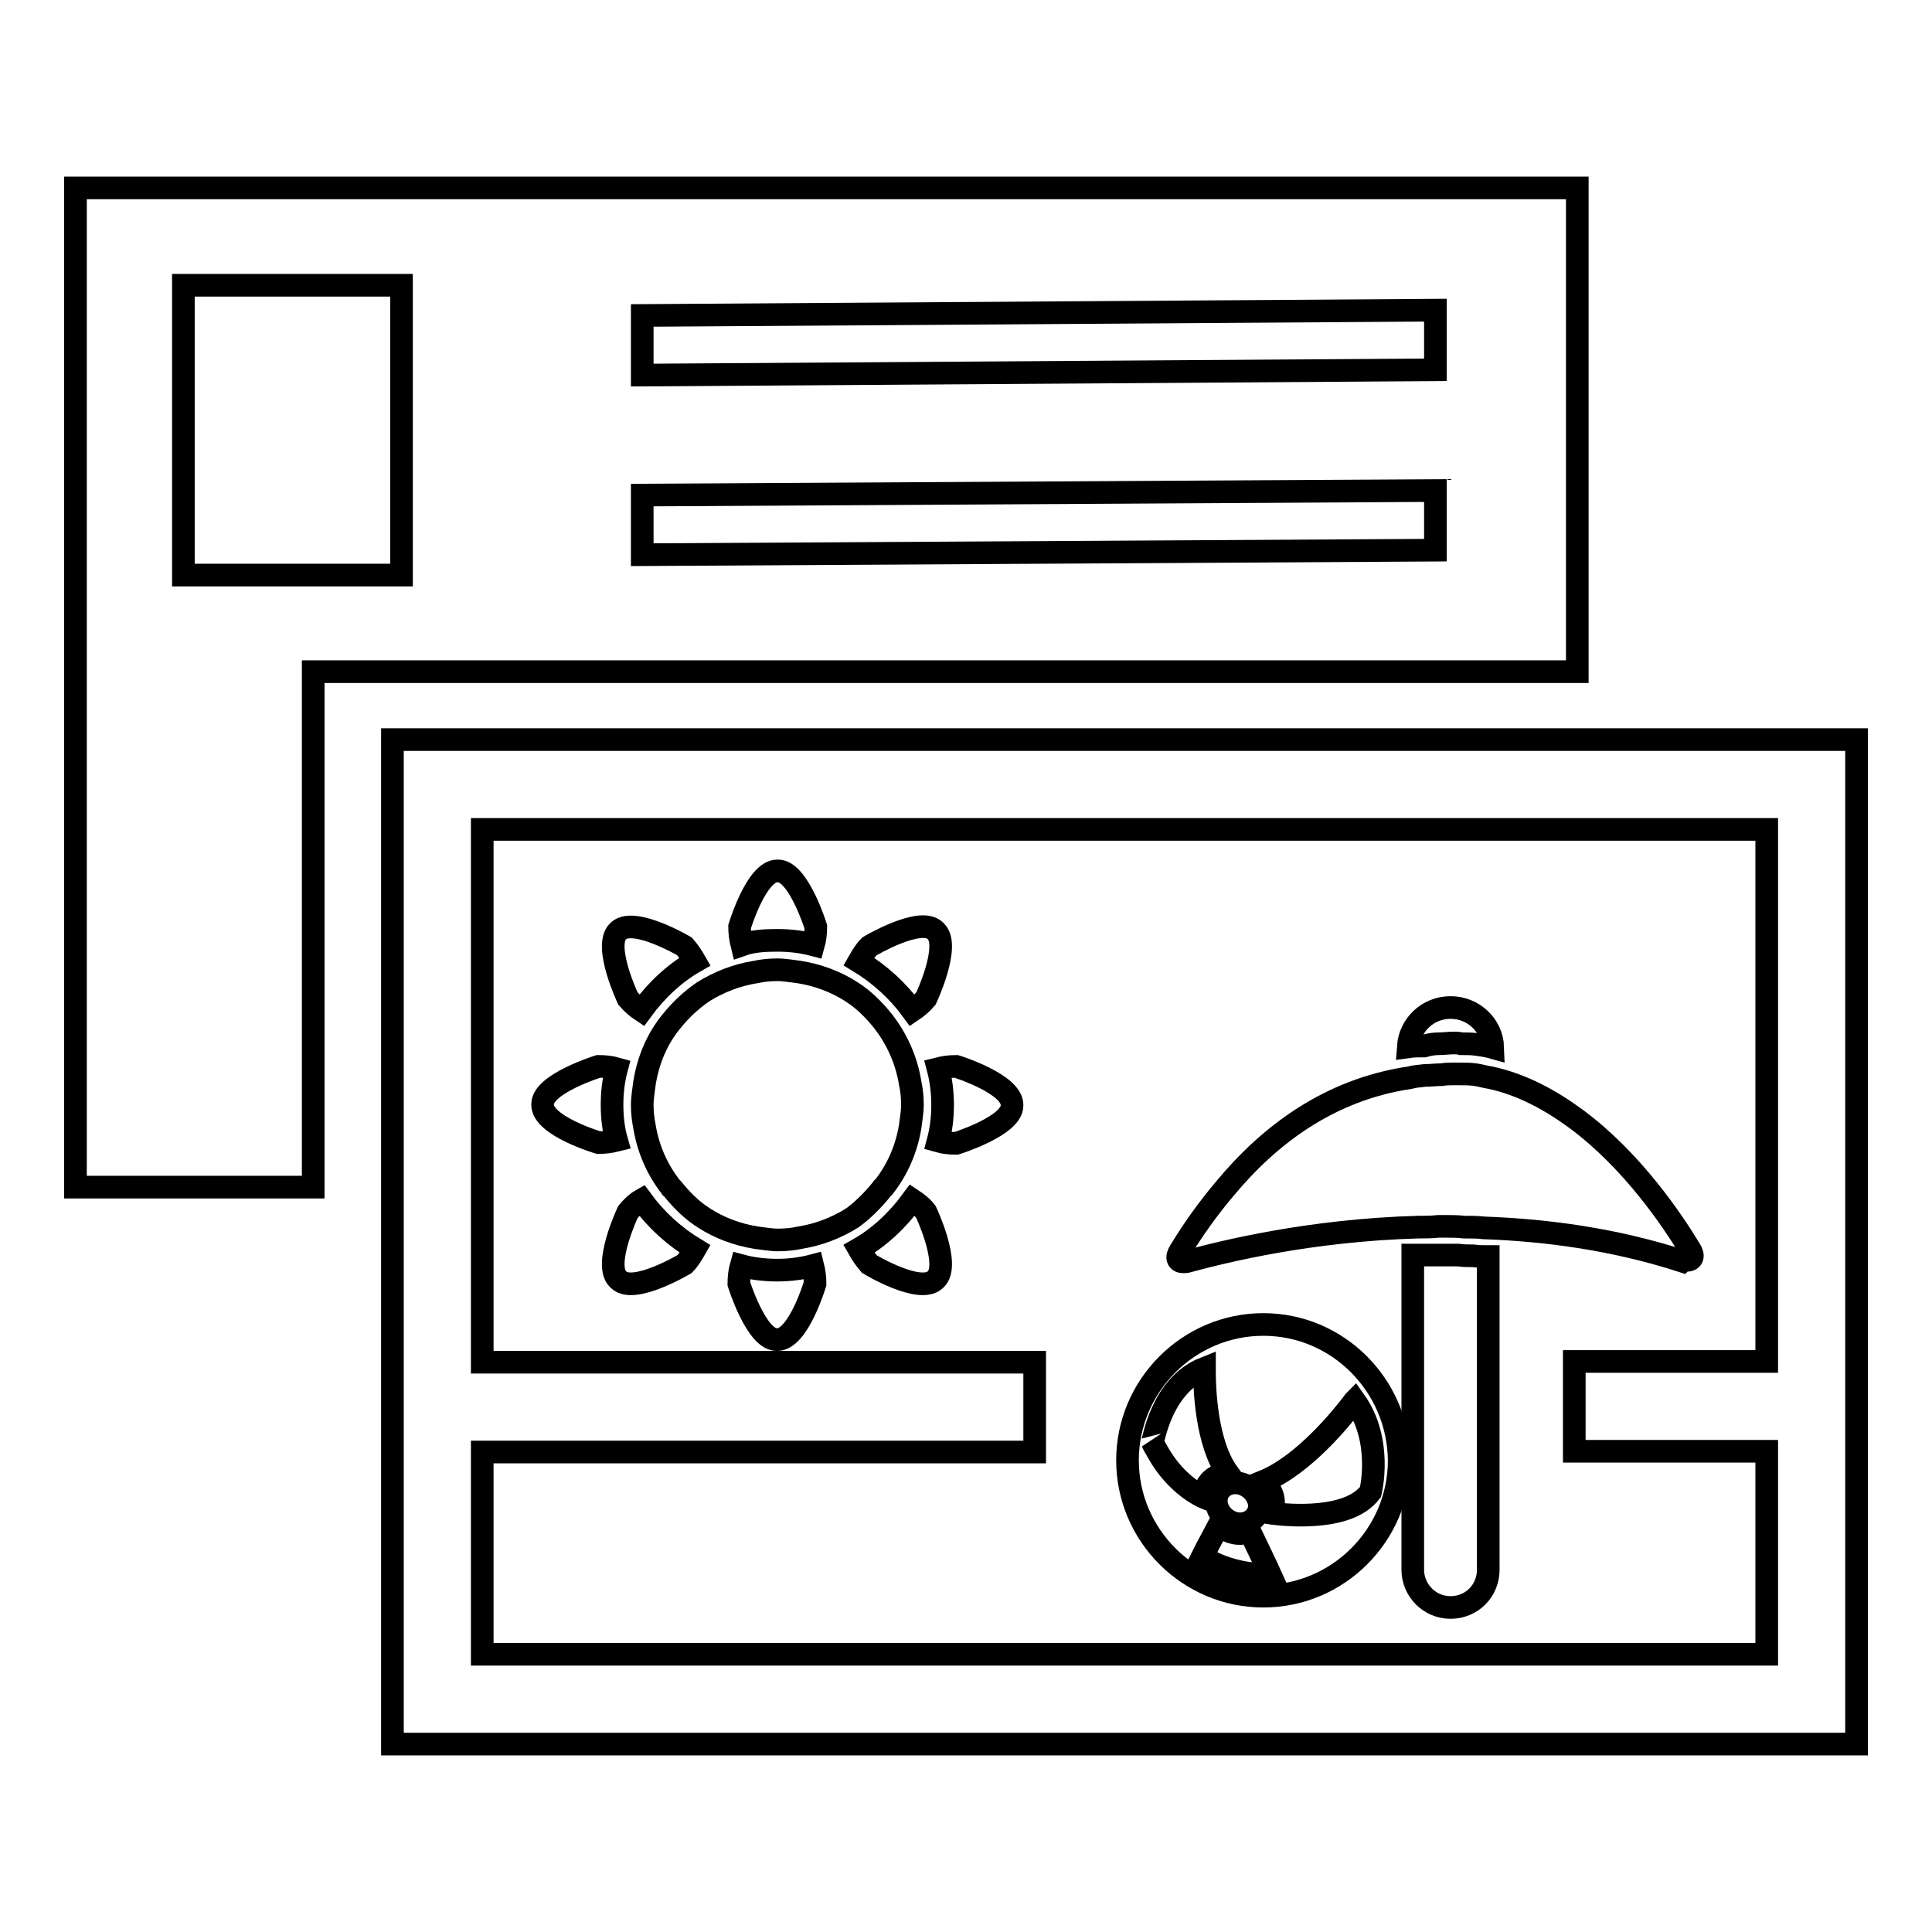
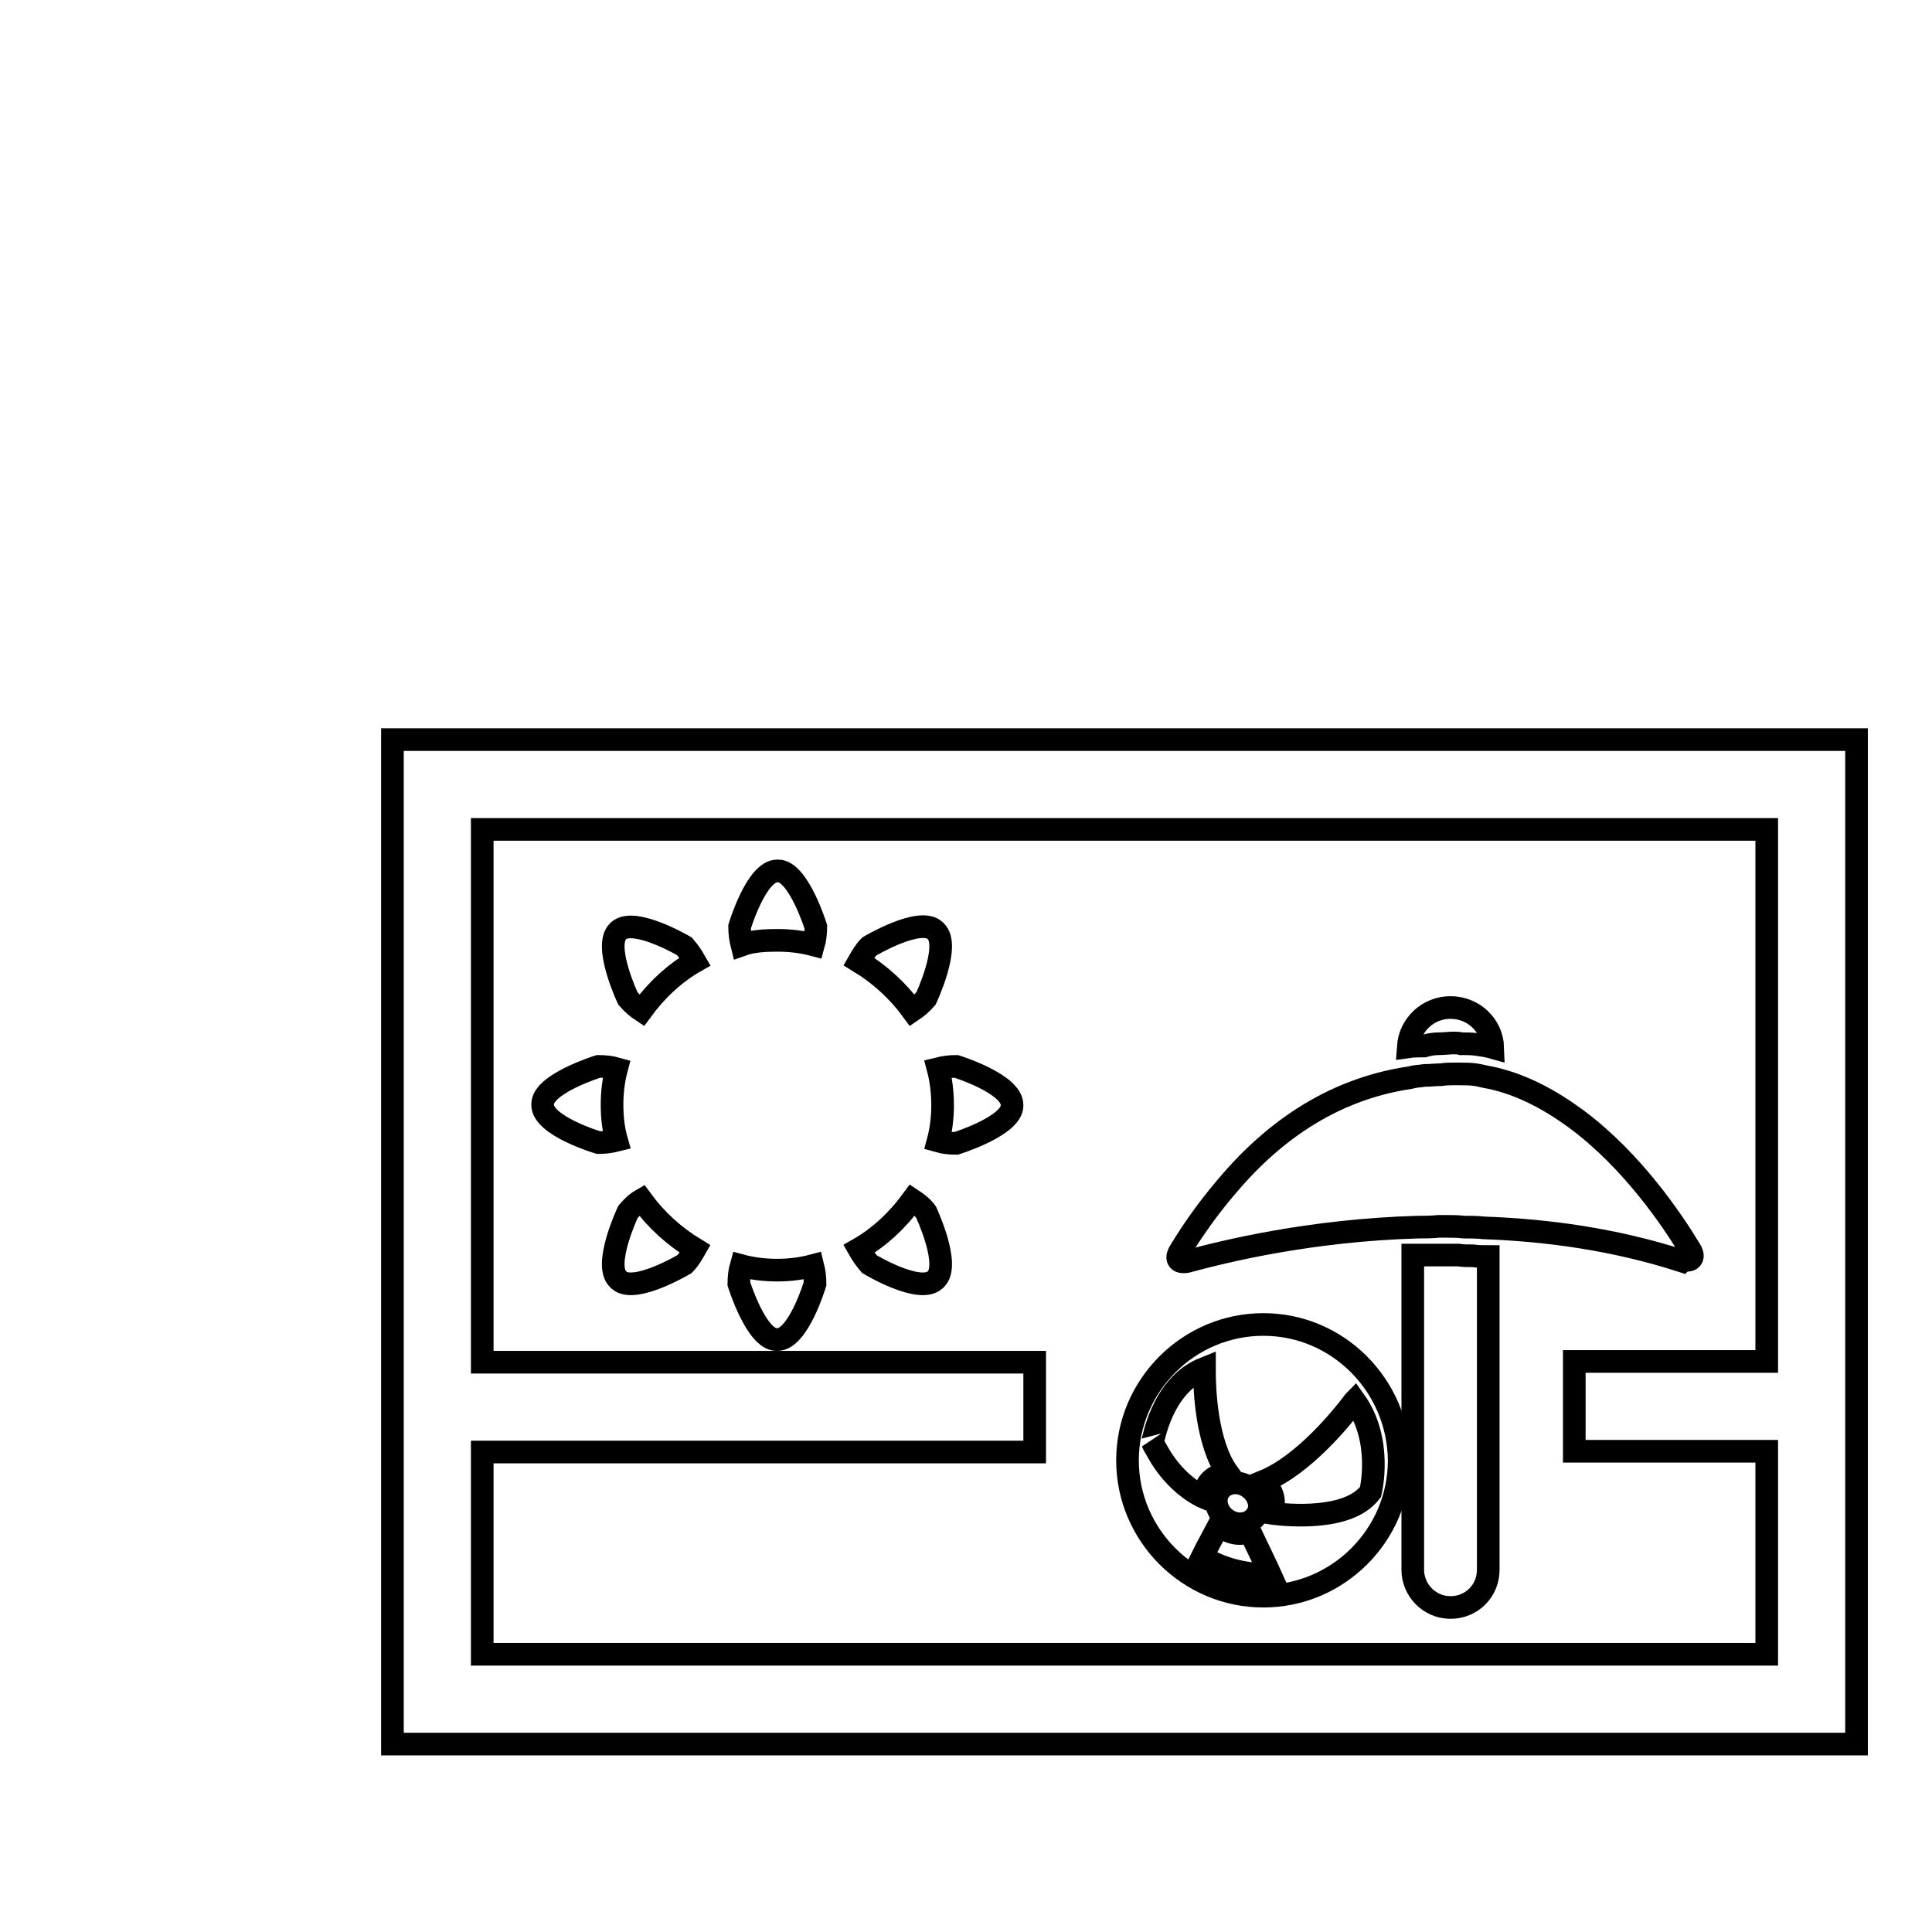
<svg xmlns="http://www.w3.org/2000/svg" version="1.1" x="0px" y="0px" viewBox="0 0 256 256" enable-background="new 0 0 256 256" xml:space="preserve">
  <g>
    <g>
      <g>
        <g>
-           <path stroke-width="3" fill-opacity="0" stroke="#000000" d="M208.9,24.9H10v132.4h31.5V89h167.5V24.9z M53.2,76.2H24.3V37.8h28.9L53.2,76.2L53.2,76.2L53.2,76.2z M85.1,73.5l0-7.9l105.1-0.6l0,7.9L85.1,73.5z M85.1,49.7l0-7.9l105.1-0.7l0,7.9L85.1,49.7z" />
          <path stroke-width="3" fill-opacity="0" stroke="#000000" d="M52,98v59.3v73.8h194V98h-37.1H52z M234.1,192.4v26.8H63.9v-26.8h73.2v-11.9H63.9v-23.2v-47.4h145h25.2v70.5h-25.5v11.9H234.1z" />
          <path stroke-width="3" fill-opacity="0" stroke="#000000" d="M103,124.6c1.7,0,3.3,0.2,4.8,0.6c0.2-0.7,0.3-1.6,0.3-2.4c0,0-2.3-7.4-5-7.4h-0.1c-2.8,0-5,7.4-5,7.4c0,0.8,0.1,1.6,0.3,2.4C99.7,124.7,101.3,124.6,103,124.6z" />
          <path stroke-width="3" fill-opacity="0" stroke="#000000" d="M126.7,141.3c-0.8,0-1.6,0.1-2.4,0.3c0.4,1.5,0.6,3.2,0.6,4.8c0,1.7-0.2,3.3-0.6,4.8c0.7,0.2,1.5,0.3,2.4,0.3c0,0,7.4-2.3,7.4-5v-0.1C134.1,143.6,126.7,141.3,126.7,141.3z" />
          <path stroke-width="3" fill-opacity="0" stroke="#000000" d="M103,168.3c-1.7,0-3.3-0.2-4.8-0.6c-0.2,0.7-0.3,1.6-0.3,2.4c0,0,2.3,7.4,5,7.4h0.1c2.8,0,5-7.4,5-7.4c0-0.8-0.1-1.6-0.3-2.4C106.2,168.1,104.6,168.3,103,168.3z" />
          <path stroke-width="3" fill-opacity="0" stroke="#000000" d="M85,159c-0.7,0.4-1.3,1-1.8,1.6c0,0-3.3,7-1.3,8.9l0.1,0.1c2,1.9,8.7-2.1,8.7-2.1c0.6-0.6,1-1.3,1.4-2C89.3,163.8,86.9,161.6,85,159z" />
          <path stroke-width="3" fill-opacity="0" stroke="#000000" d="M85,133.9c1.9-2.6,4.3-4.9,7.1-6.5c-0.4-0.7-0.8-1.3-1.4-2c0,0-6.6-3.9-8.7-2.1l-0.1,0.1c-2,1.9,1.3,8.9,1.3,8.9C83.8,133,84.4,133.5,85,133.9z" />
          <path stroke-width="3" fill-opacity="0" stroke="#000000" d="M120.9,133.9c0.6-0.4,1.3-1,1.8-1.6c0,0,3.3-7,1.3-8.9l-0.1-0.1c-2-1.9-8.7,2.1-8.7,2.1c-0.6,0.6-1,1.3-1.4,2C116.6,129.1,119,131.3,120.9,133.9z" />
          <path stroke-width="3" fill-opacity="0" stroke="#000000" d="M120.9,159c-1.9,2.6-4.3,4.9-7.1,6.5c0.4,0.7,0.8,1.3,1.4,2c0,0,6.6,4,8.7,2.1l0.1-0.1c2-1.9-1.3-8.9-1.3-8.9C122.2,159.9,121.5,159.4,120.9,159z" />
          <path stroke-width="3" fill-opacity="0" stroke="#000000" d="M81.1,146.4c0-1.7,0.2-3.3,0.6-4.8c-0.7-0.2-1.5-0.3-2.4-0.3c0,0-7.4,2.3-7.4,5v0.1c0,2.8,7.4,5,7.4,5c0.8,0,1.6-0.1,2.4-0.3C81.3,149.7,81.1,148.1,81.1,146.4z" />
-           <path stroke-width="3" fill-opacity="0" stroke="#000000" d="M116.9,157.5c0-0.1,0.1-0.1,0.2-0.2c1.8-2.3,3-5,3.5-8c0.1-0.9,0.3-1.9,0.3-2.9c0-1-0.1-2-0.3-2.9c-0.5-3.1-1.8-5.9-3.6-8.2c-1.2-1.5-2.6-2.9-4.2-3.9c-2-1.3-4.4-2.2-6.9-2.6c-0.9-0.1-1.9-0.3-2.9-0.3c-1,0-2,0.1-2.9,0.3c-2.5,0.4-4.8,1.3-6.9,2.6c-1.6,1.1-3,2.4-4.2,3.9c-1.9,2.3-3.1,5.1-3.6,8.2c-0.1,0.9-0.3,1.9-0.3,2.9c0,1,0.1,1.9,0.3,2.9c0.5,3,1.7,5.7,3.5,8c0,0.1,0.1,0.1,0.2,0.2c1.2,1.5,2.6,2.9,4.2,3.9c2,1.3,4.4,2.2,6.9,2.6c0.9,0.1,1.9,0.3,2.9,0.3c1,0,2-0.1,2.9-0.3c2.5-0.4,4.8-1.3,6.9-2.6C114.3,160.4,115.7,159,116.9,157.5z" />
          <path stroke-width="3" fill-opacity="0" stroke="#000000" d="M190.7,138.3c0.7,0,1.3-0.1,1.9-0.1c0.4,0,0.7,0,1,0.1c0.7,0,1.4,0,2.1,0.1c0.7,0.1,1.4,0.2,2.1,0.4c-0.1-3-2.6-5.3-5.6-5.3c-3,0-5.4,2.3-5.6,5.2c0.7-0.1,1.4-0.1,2.1-0.1C189.4,138.4,190,138.3,190.7,138.3z" />
          <path stroke-width="3" fill-opacity="0" stroke="#000000" d="M167.4,175.5c-9.9,0-18,8.1-18,18c0,9.9,8.1,18,18,18c9.9,0,18-8.1,18-18C185.3,183.6,177.3,175.5,167.4,175.5z M181.6,197.7c-0.4,0.5-0.8,0.9-1.4,1.3c-4,2.7-11.8,1.5-11.8,1.5c1.2-2.3-1-4.2-1-4.2c5.4-2.2,10.5-8.6,11.8-10.3c0.2-0.3,0.3-0.4,0.3-0.4C183.3,190.9,181.6,197.7,181.6,197.7z M166.6,200.6c-0.7,1.3-2.4,1.7-3.8,0.9c-1.4-0.8-2-2.4-1.4-3.7c0.7-1.3,2.4-1.7,3.8-0.9C166.6,197.7,167.3,199.4,166.6,200.6z M159.6,181.3c0,0,0,0.2,0,0.5c0,2,0.2,9.4,3.1,13.4c0,0-3,0.1-3.2,3.2c0,0-3.6-1.5-6.1-6c-0.2-0.4-0.5-0.8-0.7-1.3C152.8,191.2,153.8,183.6,159.6,181.3z M159.8,205.3l1.7-3.2c0,0,2,1.8,4.1,0.8l2.2,4.6l0.5,1.1c0,0-4.6,0.4-9-2.3L159.8,205.3z" />
          <path stroke-width="3" fill-opacity="0" stroke="#000000" d="M193.2,166.3c-0.5,0-1,0-1.6,0c-0.1,0-0.3,0-0.4,0c-0.7,0-1.3,0-2,0c-0.7,0-1.3,0-2,0V208c0,2.7,2.2,5,5,5s5-2.2,5-5v-41.5c-0.7,0-1.3,0-2-0.1C194.5,166.4,193.9,166.4,193.2,166.3z" />
          <path stroke-width="3" fill-opacity="0" stroke="#000000" d="M223.5,167c0.8,0,1-0.6,0.4-1.5c-2.3-3.8-7.6-11.7-15-17.2c-3.4-2.5-7.2-4.6-11.4-5.5c-0.7-0.1-1.3-0.3-2-0.4c-0.7-0.1-1.5-0.1-2.2-0.1c-0.2,0-0.5,0-0.7,0c-0.5,0-1,0-1.6,0.1c-0.7,0-1.5,0.1-2.2,0.1c-0.7,0.1-1.3,0.1-2,0.3c-10.7,1.6-18.6,7.6-24.5,14.7c-2.2,2.6-4.2,5.4-5.9,8.2c-0.6,0.9-0.4,1.5,0.4,1.5c0.2,0,0.4,0,0.7-0.1c4.8-1.3,16.2-4.1,30.4-4.5c0.9,0,1.8,0,2.7-0.1c0.4,0,0.7,0,1.1,0c0.7,0,1.5,0,2.3,0.1c0.9,0,1.8,0,2.6,0.1c8.4,0.3,17.3,1.5,26.3,4.4C223.1,166.9,223.3,167,223.5,167z" />
        </g>
      </g>
      <g />
      <g />
      <g />
      <g />
      <g />
      <g />
      <g />
      <g />
      <g />
      <g />
      <g />
      <g />
      <g />
      <g />
      <g />
    </g>
  </g>
</svg>